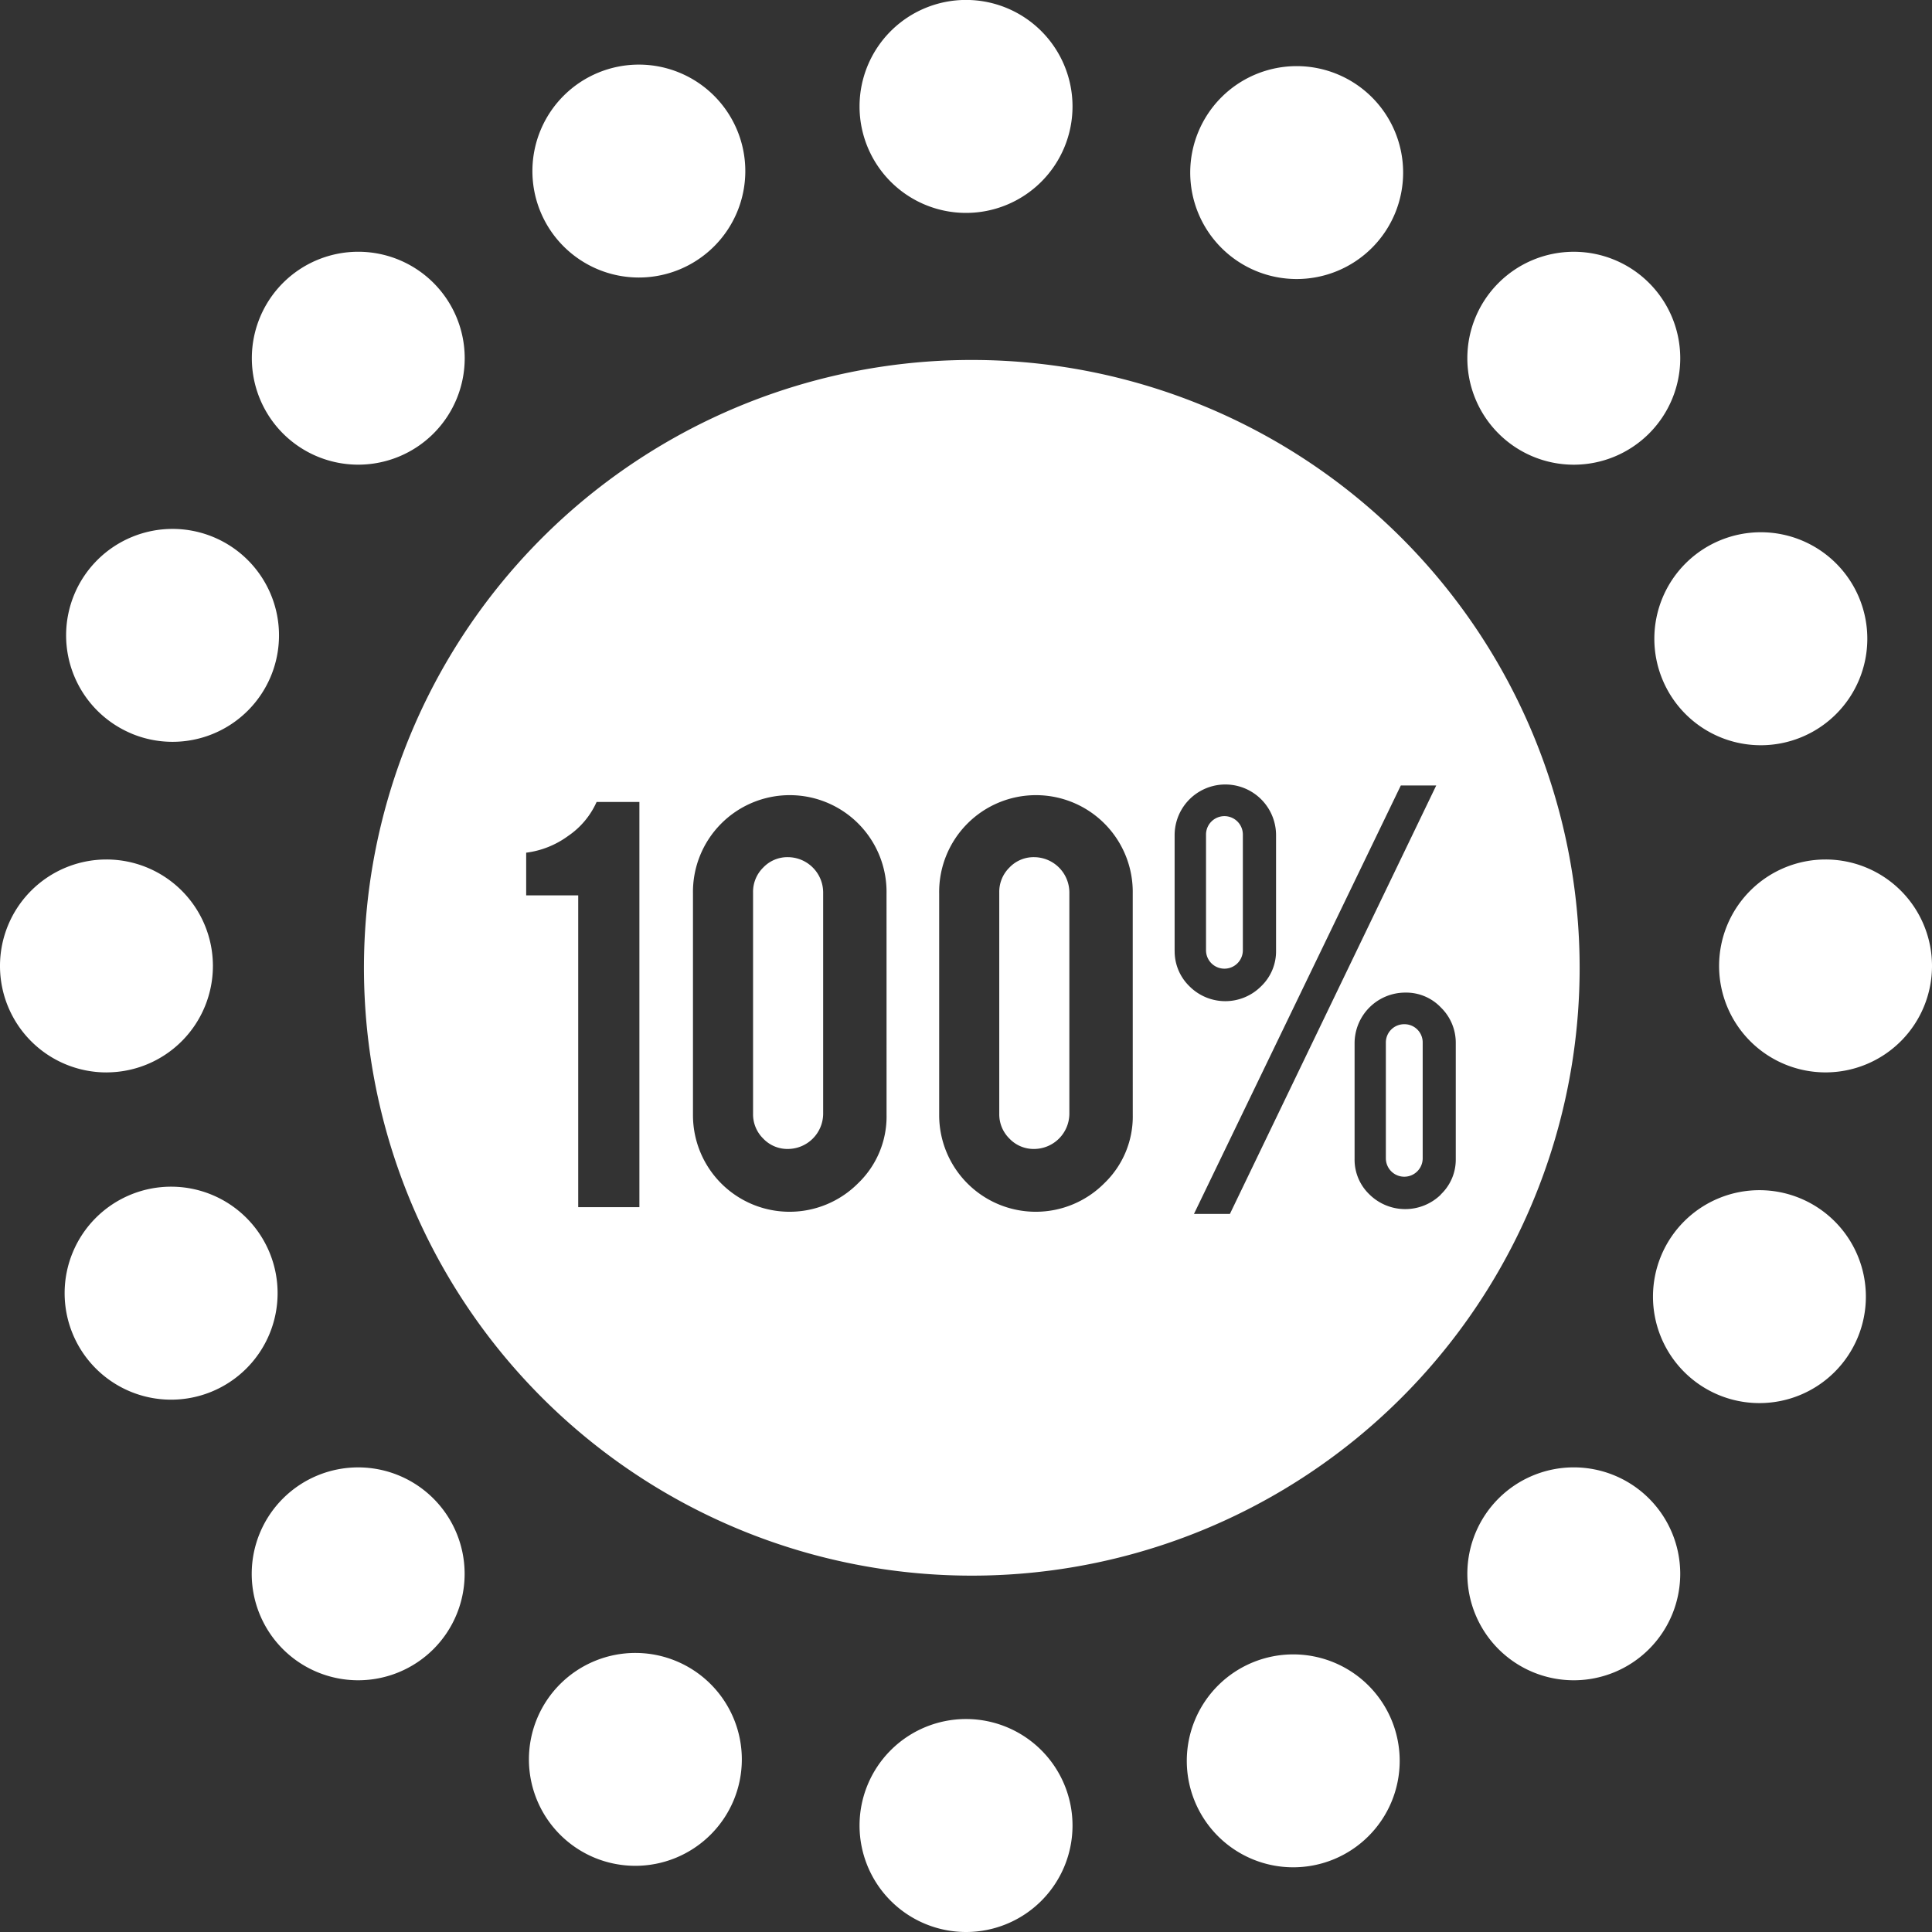
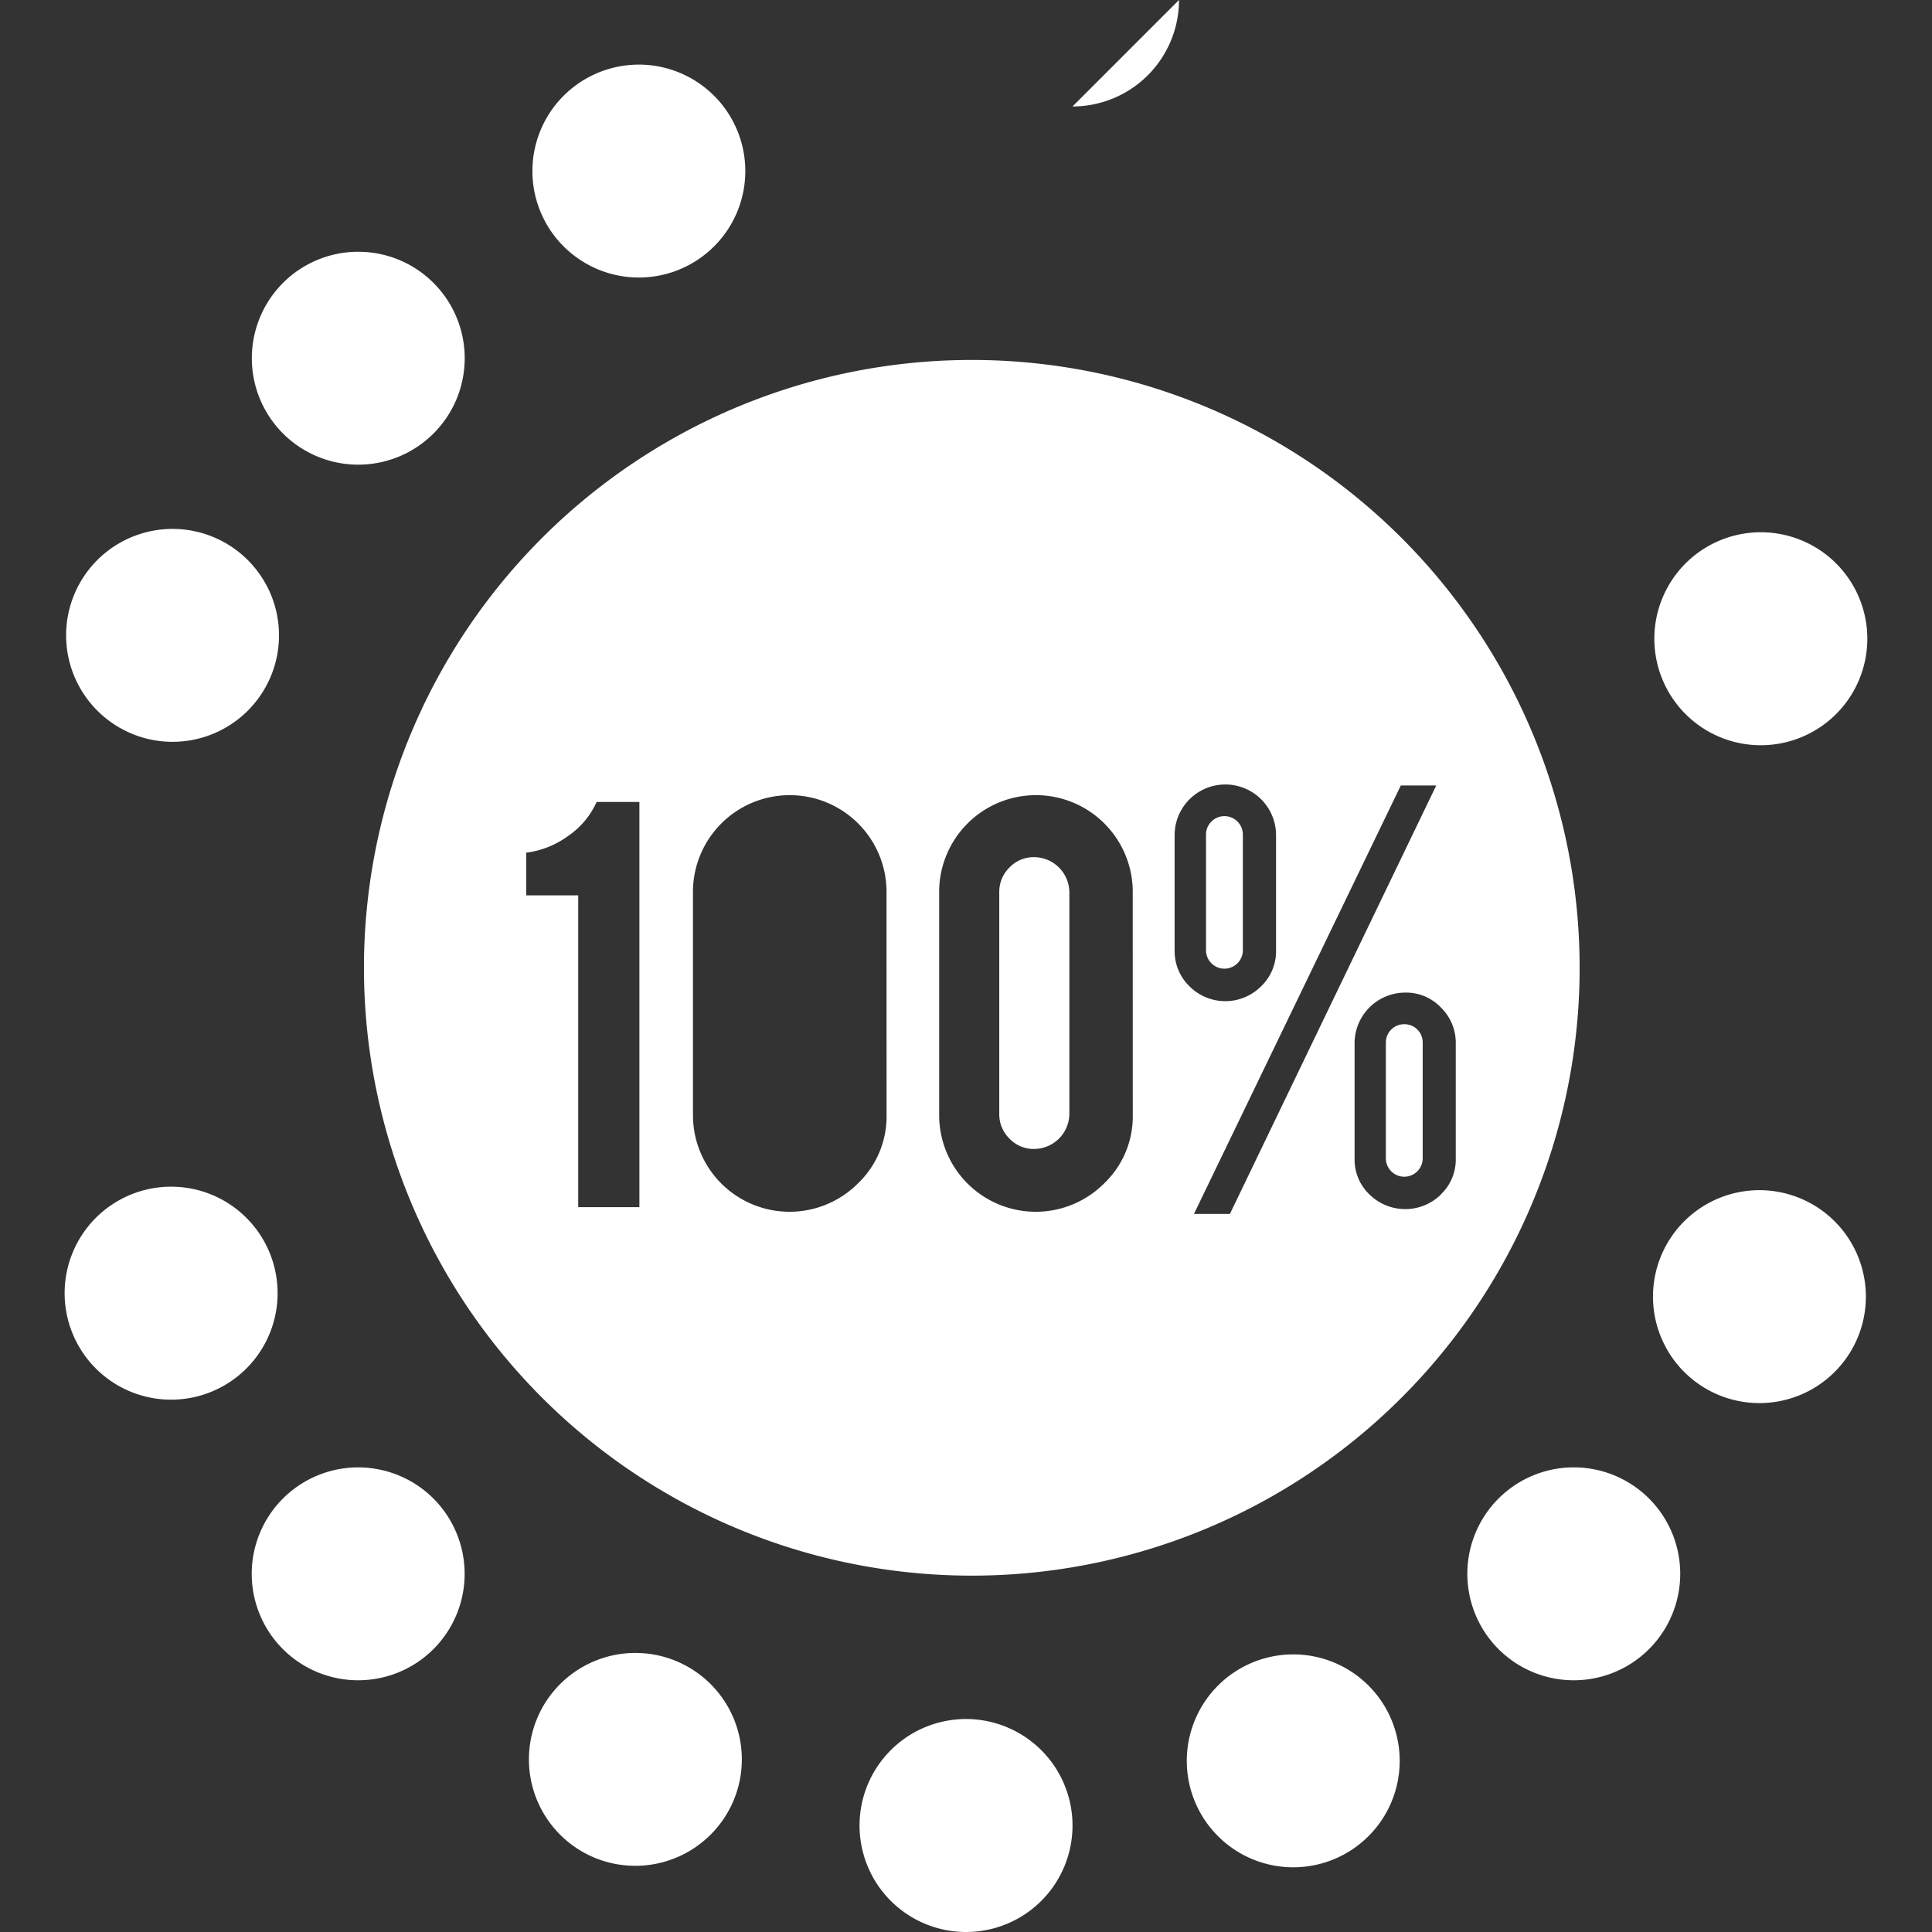
<svg xmlns="http://www.w3.org/2000/svg" width="60" height="60" viewBox="0 0 60 60">
  <rect x="0" y="0" width="60" height="60" fill="#333333" stroke="none" />
  <defs>
    <clipPath id="clip-path">
      <rect id="Rechteck_564" data-name="Rechteck 564" width="60" height="60" fill="none" />
    </clipPath>
  </defs>
  <g id="Gruppe_106" data-name="Gruppe 106" transform="translate(0 0)">
    <g id="Gruppe_105" data-name="Gruppe 105" transform="translate(0 0)" clip-path="url(#clip-path)">
-       <path id="Pfad_499" data-name="Pfad 499" d="M27.037,3.306A3.307,3.307,0,1,0,23.73,6.612a3.307,3.307,0,0,0,3.307-3.307" transform="translate(6.271 0)" fill="#fff" />
+       <path id="Pfad_499" data-name="Pfad 499" d="M27.037,3.306a3.307,3.307,0,0,0,3.307-3.307" transform="translate(6.271 0)" fill="#fff" />
      <path id="Pfad_500" data-name="Pfad 500" d="M27.037,44.153a3.307,3.307,0,1,0-3.307,3.306,3.306,3.306,0,0,0,3.307-3.306" transform="translate(6.271 12.541)" fill="#fff" />
-       <path id="Pfad_501" data-name="Pfad 501" d="M44.153,27.034a3.306,3.306,0,1,0-3.307-3.306,3.306,3.306,0,0,0,3.307,3.306" transform="translate(12.542 6.27)" fill="#fff" />
-       <path id="Pfad_502" data-name="Pfad 502" d="M3.306,27.034A3.306,3.306,0,1,0,0,23.729a3.305,3.305,0,0,0,3.306,3.306" transform="translate(0 6.27)" fill="#fff" />
-       <path id="Pfad_503" data-name="Pfad 503" d="M40.509,11.626a3.306,3.306,0,1,0-4.677,0,3.305,3.305,0,0,0,4.677,0" transform="translate(10.705 1.836)" fill="#fff" />
      <path id="Pfad_504" data-name="Pfad 504" d="M11.626,40.509a3.306,3.306,0,1,0-4.677,0,3.308,3.308,0,0,0,4.677,0" transform="translate(1.836 10.705)" fill="#fff" />
      <path id="Pfad_505" data-name="Pfad 505" d="M35.832,40.509a3.306,3.306,0,1,0,0-4.675,3.308,3.308,0,0,0,0,4.675" transform="translate(10.705 10.705)" fill="#fff" />
      <path id="Pfad_506" data-name="Pfad 506" d="M6.951,11.626a3.306,3.306,0,1,0,0-4.675,3.309,3.309,0,0,0,0,4.675" transform="translate(1.837 1.836)" fill="#fff" />
      <path id="Pfad_507" data-name="Pfad 507" d="M18.926,43.853a3.306,3.306,0,1,0-4.324,1.78,3.31,3.31,0,0,0,4.324-1.78" transform="translate(3.858 12.058)" fill="#fff" />
      <path id="Pfad_508" data-name="Pfad 508" d="M41.31,34.638a3.306,3.306,0,1,0-1.78-4.324,3.308,3.308,0,0,0,1.78,4.324" transform="translate(12.059 8.682)" fill="#fff" />
      <path id="Pfad_509" data-name="Pfad 509" d="M3.606,18.926A3.306,3.306,0,1,0,1.826,14.6a3.307,3.307,0,0,0,1.78,4.325" transform="translate(0.482 3.858)" fill="#fff" />
      <path id="Pfad_510" data-name="Pfad 510" d="M43.873,19.012a3.307,3.307,0,1,0-4.316-1.8,3.305,3.305,0,0,0,4.316,1.8" transform="translate(12.069 3.883)" fill="#fff" />
      <path id="Pfad_511" data-name="Pfad 511" d="M6.1,34.562a3.307,3.307,0,1,0-4.316-1.8,3.306,3.306,0,0,0,4.316,1.8" transform="translate(0.472 8.657)" fill="#fff" />
      <path id="Pfad_512" data-name="Pfad 512" d="M28.448,43.875a3.306,3.306,0,1,0,1.8-4.317,3.307,3.307,0,0,0-1.8,4.317" transform="translate(8.658 12.069)" fill="#fff" />
      <path id="Pfad_513" data-name="Pfad 513" d="M12.9,6.1a3.306,3.306,0,1,0,1.8-4.316A3.307,3.307,0,0,0,12.9,6.1" transform="translate(3.883 0.471)" fill="#fff" />
-       <path id="Pfad_514" data-name="Pfad 514" d="M34.638,6.15a3.306,3.306,0,1,0-4.324,1.779A3.307,3.307,0,0,0,34.638,6.15" transform="translate(8.683 0.482)" fill="#fff" />
      <path id="Pfad_515" data-name="Pfad 515" d="M24.826,20.367a1.036,1.036,0,0,0-.767.322,1.057,1.057,0,0,0-.316.772v6.874a1.057,1.057,0,0,0,.316.772,1.036,1.036,0,0,0,.767.322,1.1,1.1,0,0,0,1.094-1.094V21.461a1.1,1.1,0,0,0-1.094-1.094" transform="translate(7.29 6.253)" fill="#fff" />
-       <path id="Pfad_516" data-name="Pfad 516" d="M18.976,20.367a1.036,1.036,0,0,0-.767.322,1.057,1.057,0,0,0-.316.772v6.874a1.057,1.057,0,0,0,.316.772,1.036,1.036,0,0,0,.767.322,1.1,1.1,0,0,0,1.094-1.094V21.461a1.1,1.1,0,0,0-1.094-1.094" transform="translate(5.494 6.253)" fill="#fff" />
      <path id="Pfad_517" data-name="Pfad 517" d="M27.528,8.553A18.877,18.877,0,1,0,46.4,27.429,18.877,18.877,0,0,0,27.528,8.553M17.2,34.863H15.3V25.18H13.684V23.855a2.794,2.794,0,0,0,1.3-.518,2.518,2.518,0,0,0,.887-1.057H17.2Zm7.676-2.869a2.873,2.873,0,0,1-.884,2.127,3,3,0,0,1-5.128-2.127V25.129a3.006,3.006,0,1,1,6.011,0Zm7.646,0a2.873,2.873,0,0,1-.884,2.127,3,3,0,0,1-5.128-2.127V25.129a3.006,3.006,0,1,1,6.011,0Zm1.3-5.088V23.312a1.575,1.575,0,0,1,3.15,0v3.593a1.5,1.5,0,0,1-.465,1.1,1.57,1.57,0,0,1-2.223,0,1.51,1.51,0,0,1-.461-1.1m.6,8.168,6.424-13.306h1.1L35.539,35.073Zm7.667-.6a1.583,1.583,0,0,1-2.218-.005,1.492,1.492,0,0,1-.461-1.1V29.776A1.575,1.575,0,0,1,40.988,28.2a1.489,1.489,0,0,1,1.108.467,1.527,1.527,0,0,1,.457,1.108v3.592a1.488,1.488,0,0,1-.463,1.1" transform="translate(2.657 2.626)" fill="#fff" />
      <path id="Pfad_518" data-name="Pfad 518" d="M33.5,24.336a.567.567,0,0,0-.572.572V28.5a.572.572,0,1,0,1.144,0V24.908a.565.565,0,0,0-.571-.572" transform="translate(10.111 7.472)" fill="#fff" />
      <path id="Pfad_519" data-name="Pfad 519" d="M29.8,23.558V19.964a.572.572,0,1,0-1.144,0v3.593a.572.572,0,1,0,1.144,0" transform="translate(8.798 5.954)" fill="#fff" />
    </g>
  </g>
</svg>